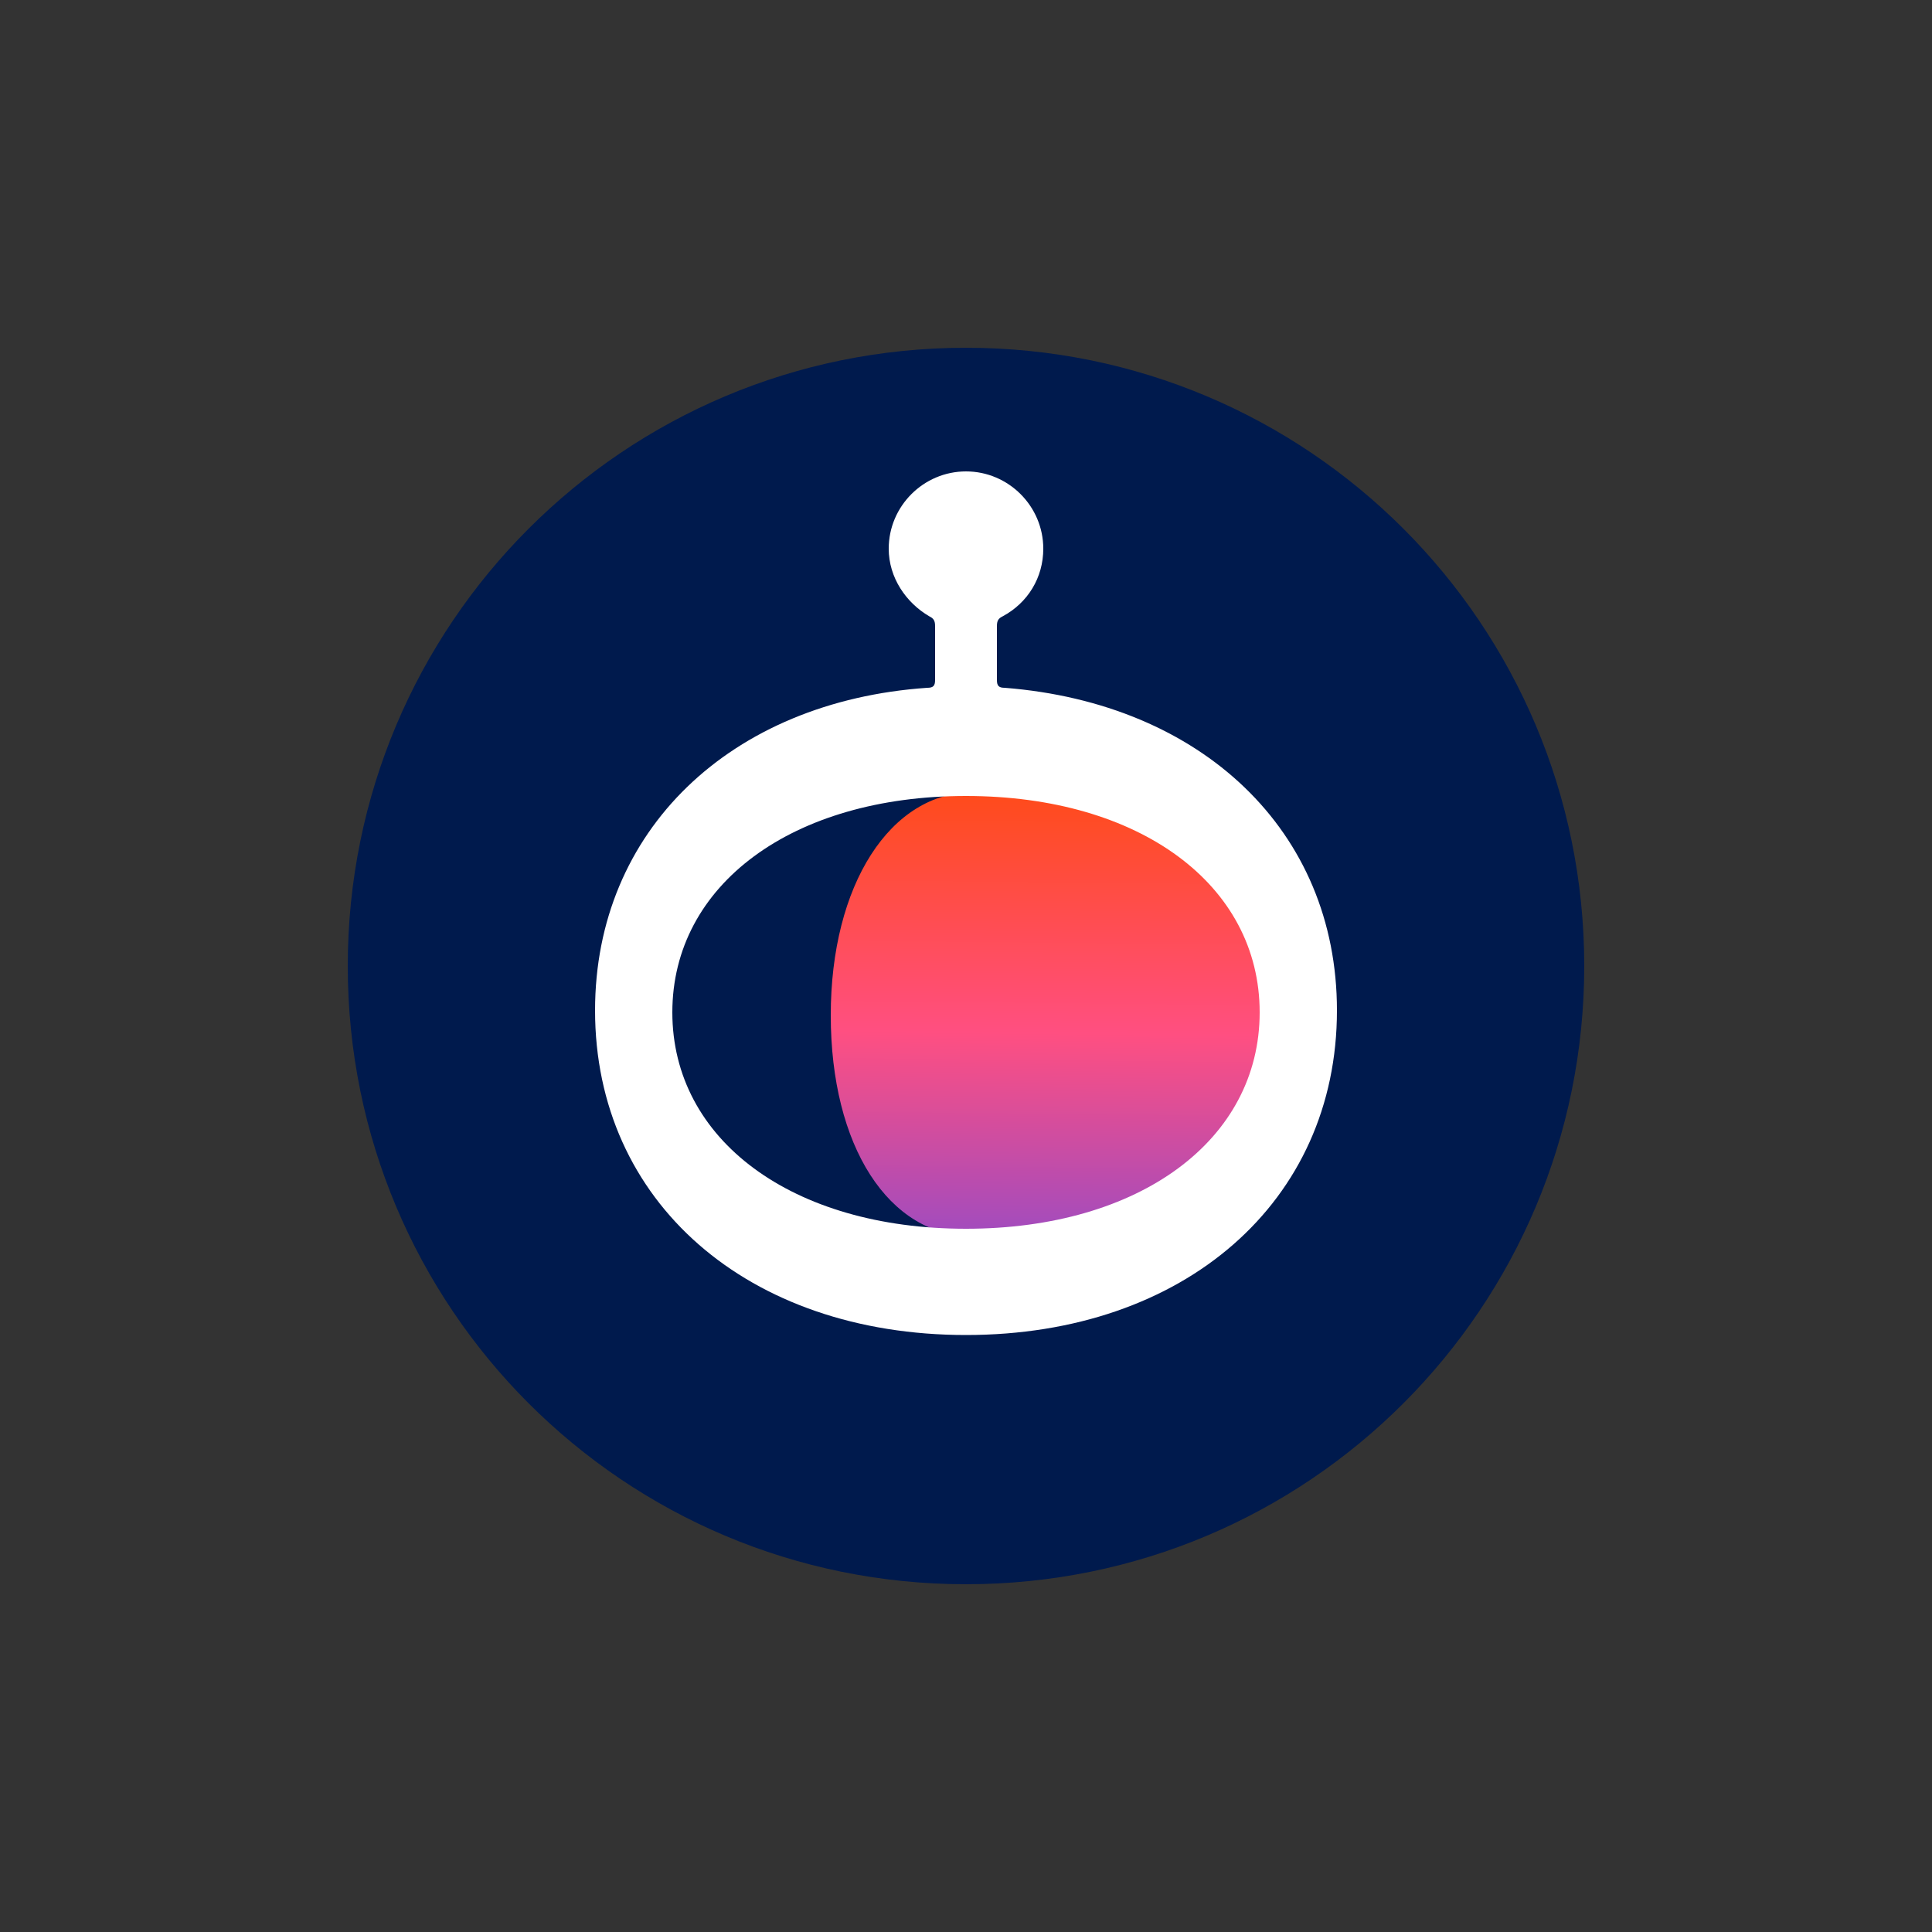
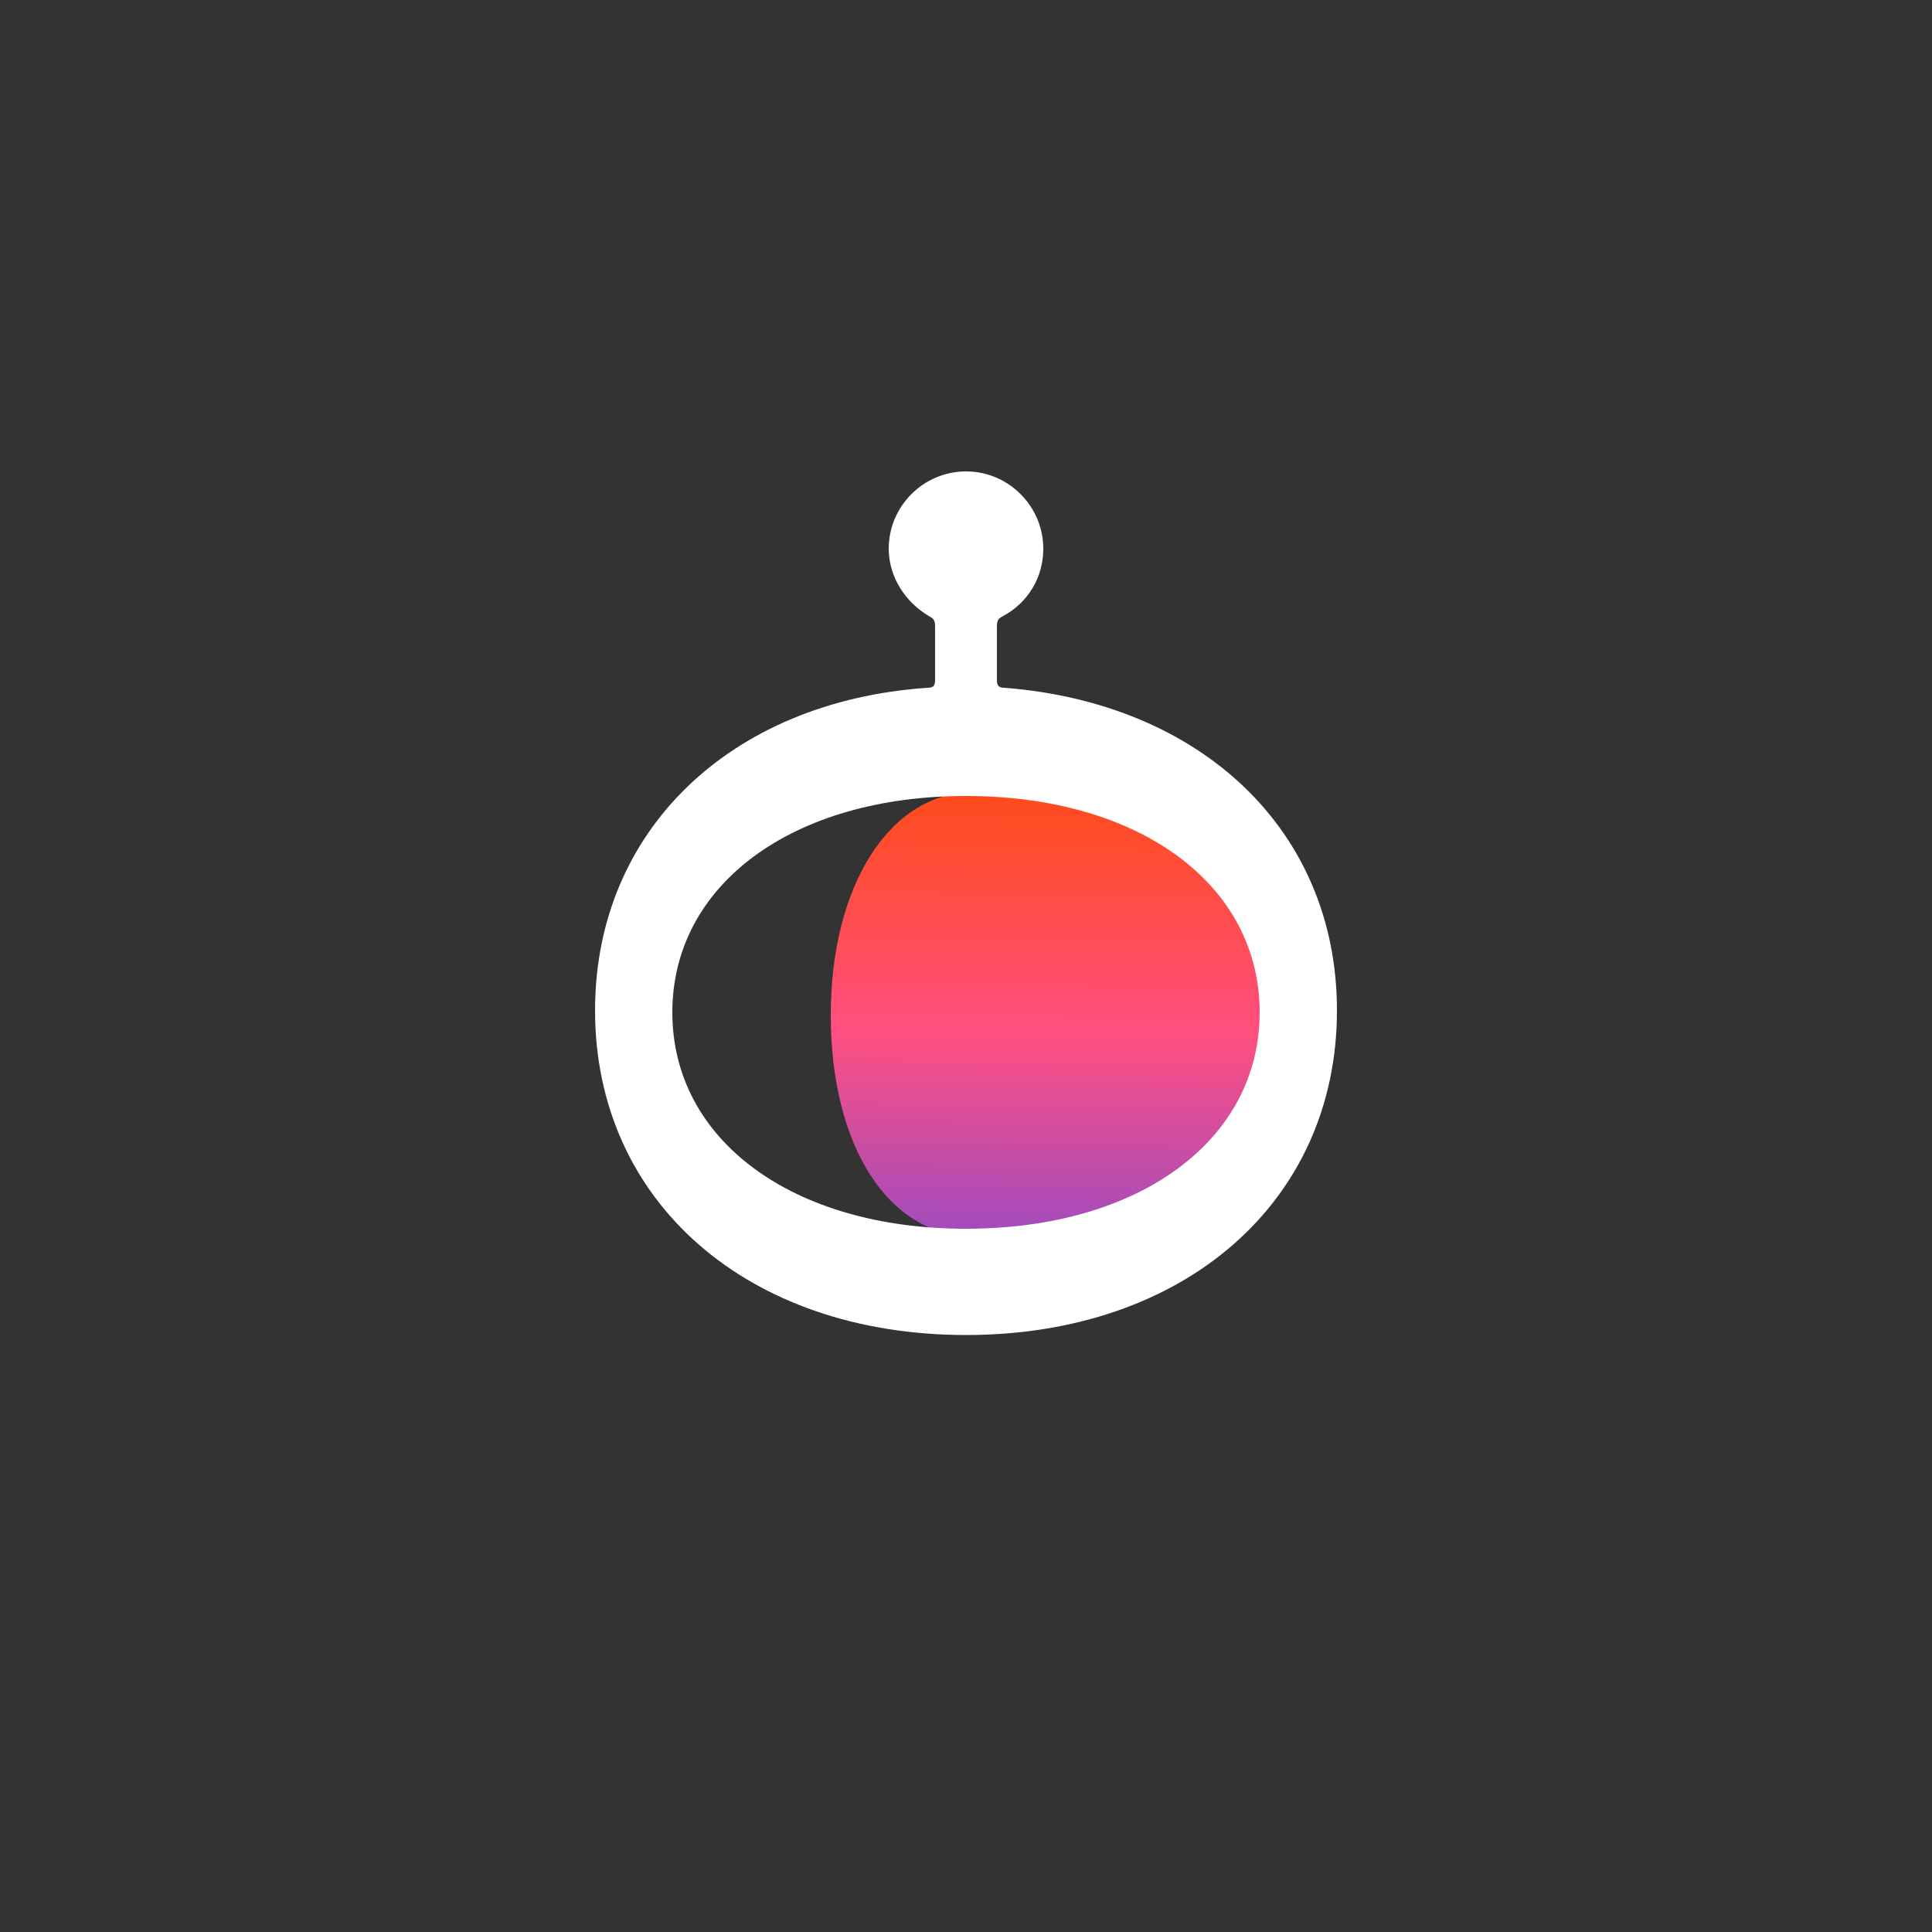
<svg xmlns="http://www.w3.org/2000/svg" width="100" height="100" viewBox="0 0 100 100" fill="none">
  <rect x="0" y="0" width="100" height="100" fill="#333333" stroke="none" />
  <g clip-path="url(#paint0_angular_7631_3181_clip_path)" data-figma-skip-parse="true">
    <g transform="matrix(-0.05 0.02 -0.024 -0.058 50 50)" />
  </g>
-   <path d="M0 24C0 10.745 10.745 0 24 0H76C89.255 0 100 10.745 100 24V76C100 89.255 89.255 100 76 100H24C10.745 100 0 89.255 0 76V24Z" data-figma-gradient-fill="{&quot;type&quot;:&quot;GRADIENT_ANGULAR&quot;,&quot;stops&quot;:[{&quot;color&quot;:{&quot;r&quot;:0.42352941632270813,&quot;g&quot;:0.89803922176361084,&quot;b&quot;:0.40392157435417175,&quot;a&quot;:1.0},&quot;position&quot;:0.16077034175395966},{&quot;color&quot;:{&quot;r&quot;:0.99215686321258545,&quot;g&quot;:0.76078432798385620,&quot;b&quot;:0.30588236451148987,&quot;a&quot;:1.0},&quot;position&quot;:0.32915714383125305},{&quot;color&quot;:{&quot;r&quot;:0.94901961088180542,&quot;g&quot;:0.41960784792900085,&quot;b&quot;:0.14117647707462311,&quot;a&quot;:1.0},&quot;position&quot;:0.43775543570518494},{&quot;color&quot;:{&quot;r&quot;:0.93725490570068359,&quot;g&quot;:0.20000000298023224,&quot;b&quot;:0.42352941632270813,&quot;a&quot;:1.0},&quot;position&quot;:0.56434023380279541},{&quot;color&quot;:{&quot;r&quot;:0.69411766529083252,&quot;g&quot;:0.23921568691730499,&quot;b&quot;:0.96470588445663452,&quot;a&quot;:1.0},&quot;position&quot;:0.67789536714553833},{&quot;color&quot;:{&quot;r&quot;:0.20205678045749664,&quot;g&quot;:0.36665895581245422,&quot;b&quot;:0.93410325050354004,&quot;a&quot;:1.0},&quot;position&quot;:0.81419277191162109},{&quot;color&quot;:{&quot;r&quot;:0.12549020349979401,&quot;g&quot;:0.82745099067687988,&quot;b&quot;:0.90196079015731812,&quot;a&quot;:1.0},&quot;position&quot;:0.94133323431015015}],&quot;stopsVar&quot;:[],&quot;transform&quot;:{&quot;m00&quot;:-99.960105895996094,&quot;m01&quot;:-47.362033843994141,&quot;m02&quot;:123.66106414794922,&quot;m10&quot;:40.845218658447266,&quot;m11&quot;:-115.90864562988281,&quot;m12&quot;:87.531707763671875},&quot;opacity&quot;:1.0,&quot;blendMode&quot;:&quot;NORMAL&quot;,&quot;visible&quot;:true}" />
-   <path fill-rule="evenodd" clip-rule="evenodd" d="M50 18C32.3 18 18 32.3 18 50C18 67.7 32.3 82 50 82C67.7 82 82 67.7 82 50C82 32.3 67.7 18 50 18Z" fill="#001A4D" />
  <path fill-rule="evenodd" clip-rule="evenodd" d="M50.393 64C45.978 64 43 59.298 43 52.551C43 45.804 46.08 41 50.393 41C59.634 41 66 45.702 66 52.551C66 59.4 59.634 64 50.393 64Z" fill="url(#paint1_linear_7631_3181)" />
  <path fill-rule="evenodd" clip-rule="evenodd" d="M54 28.4C54 29.9 53.2 31.2 51.9 31.9C51.7 32 51.6 32.1 51.6 32.4V35.2C51.6 35.5 51.7 35.6 52 35.6C62.2 36.4 69.2 43 69.2 52.3C69.2 62.2 61.3 69.1 50 69.1C38.7 69.1 30.8 62.2 30.8 52.3C30.8 43 37.8 36.3 48 35.6C48.3 35.6 48.4 35.5 48.4 35.2V32.4C48.4 32.1 48.3 32 48.1 31.9C46.9 31.2 46 29.9 46 28.4C46 26.2 47.8 24.4 50 24.4C52.2 24.4 54 26.2 54 28.4ZM34.8 52.4C34.8 59 41 63.6 50 63.6C59 63.6 65.2 59 65.2 52.4C65.2 45.8 59 41.2 50 41.2C41 41.2 34.8 45.8 34.8 52.4Z" fill="white" />
  <defs>
    <clipPath id="paint0_angular_7631_3181_clip_path">
      <path d="M0 24C0 10.745 10.745 0 24 0H76C89.255 0 100 10.745 100 24V76C100 89.255 89.255 100 76 100H24C10.745 100 0 89.255 0 76V24Z" />
    </clipPath>
    <linearGradient id="paint1_linear_7631_3181" x1="67.5" y1="38" x2="67.171" y2="70.257" gradientUnits="userSpaceOnUse">
      <stop stop-color="#FF4A00" />
      <stop offset="0.484" stop-color="#FF4F81" />
      <stop offset="1" stop-color="#6A49E2" />
    </linearGradient>
  </defs>
</svg>